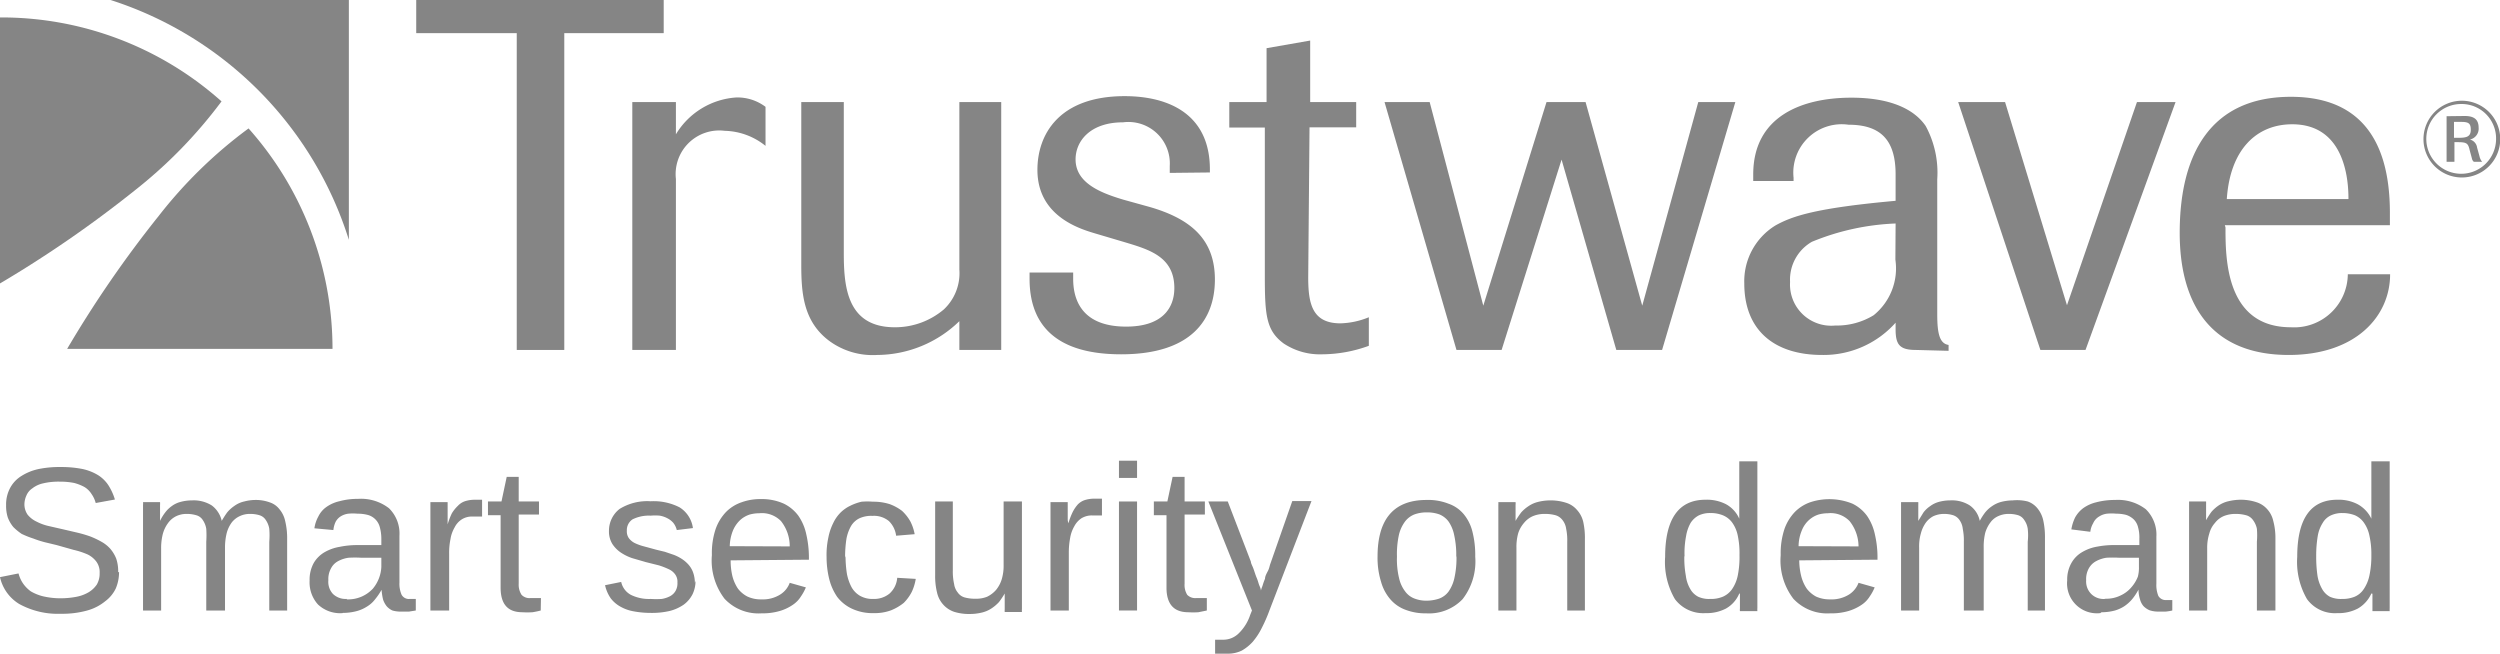
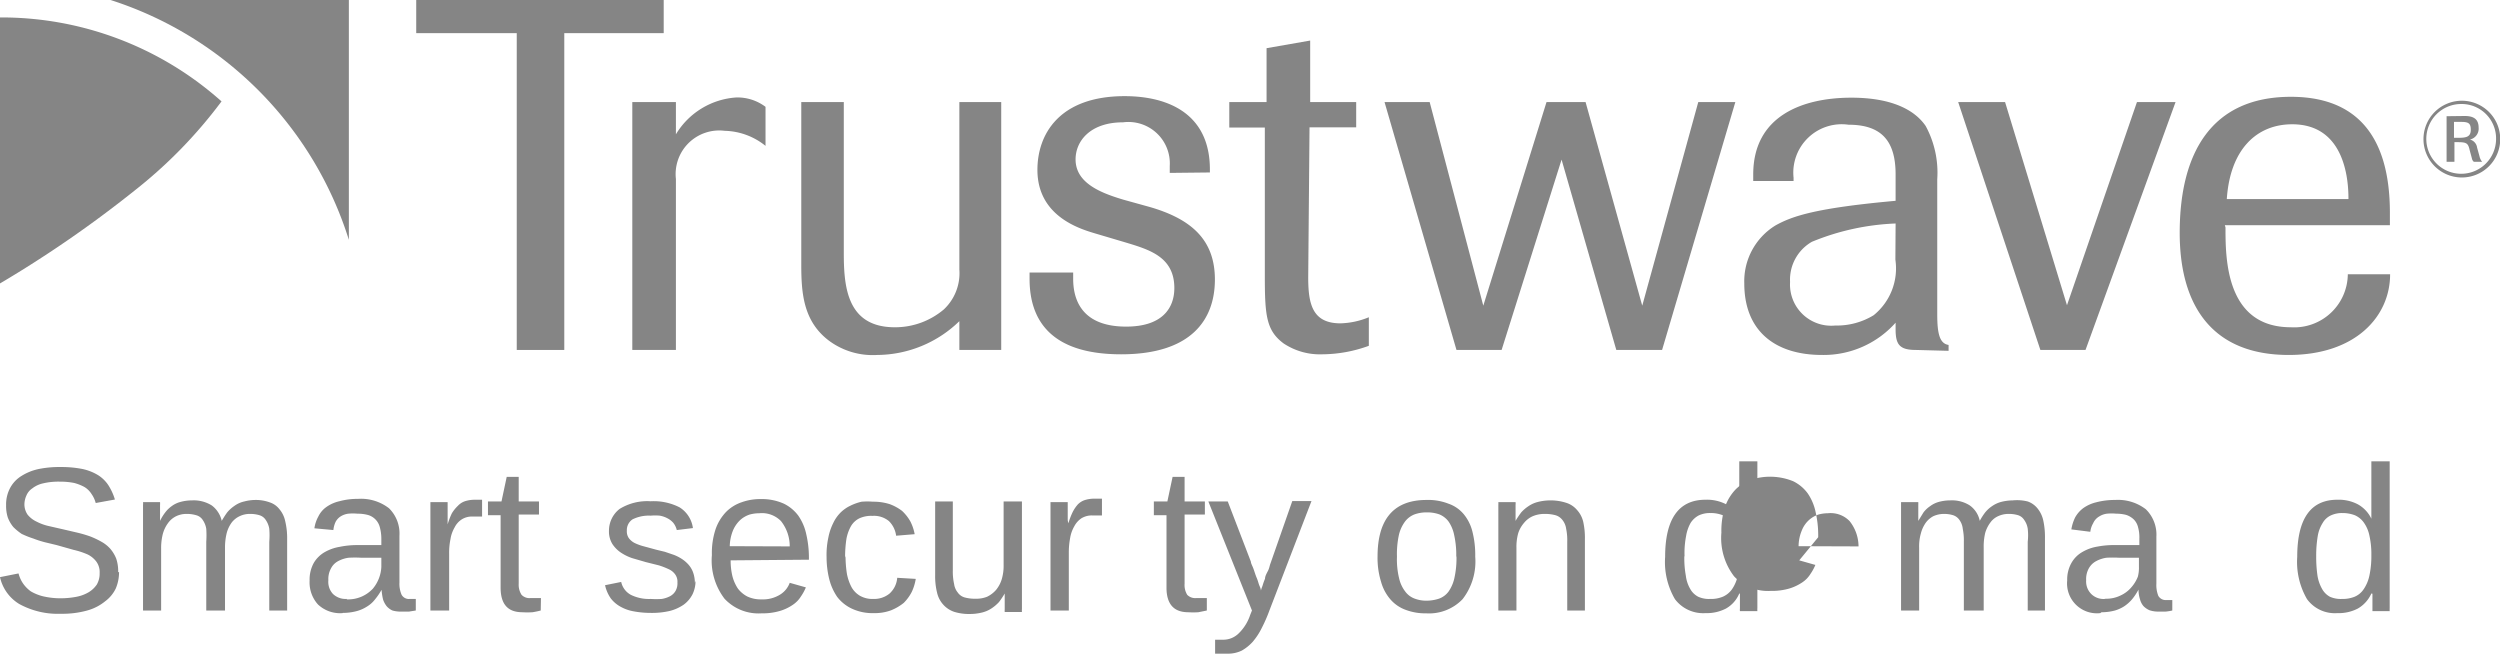
<svg xmlns="http://www.w3.org/2000/svg" viewBox="0 0 114.66 30">
  <defs>
    <style>.a{opacity:0.6;}.b{fill:#333;}</style>
  </defs>
  <title>lg5_1color_footer</title>
  <g class="a">
    <polygon class="b" points="25.88 1.52 25.88 16.05 23.7 16.05 23.7 1.52 19.09 1.52 19.09 0 30.44 0 30.44 1.52 25.88 1.52" />
    <path class="b" d="M29,16.05V4.68h2V6.16a3.5,3.5,0,0,1,2.77-1.69,2.14,2.14,0,0,1,1.34.43V6.69A3.08,3.08,0,0,0,33.24,6,2,2,0,0,0,31,8.21v7.84Z" />
    <path class="b" d="M44,16.05V14.73a5.45,5.45,0,0,1-3.76,1.55A3.37,3.37,0,0,1,38,15.61c-1.16-.89-1.25-2.18-1.25-3.47V4.68H38.7v6.94c0,1.56.16,3.39,2.34,3.39a3.46,3.46,0,0,0,2.25-.82A2.28,2.28,0,0,0,44,12.36V4.68h1.92V16.05Z" />
    <path class="b" d="M53.65,7.93V7.61a1.9,1.9,0,0,0-2.14-2c-1.52,0-2.18.87-2.18,1.7,0,1.09,1.16,1.54,2.2,1.85l1.19.33c1.91.55,3,1.5,3,3.33s-1.07,3.43-4.3,3.43-4.2-1.57-4.2-3.46v-.29h2v.29c0,1,.43,2.19,2.43,2.19,1.68,0,2.21-.87,2.21-1.77,0-1.41-1.12-1.75-2.17-2.07l-1.45-.43c-.7-.21-2.66-.78-2.66-2.92,0-1.63,1-3.38,4-3.38,2,0,3.91.81,3.91,3.36v.14Z" />
    <path class="b" d="M60,12.71c0,1.2.17,2.12,1.48,2.12a3.66,3.66,0,0,0,1.3-.28v1.31a6.32,6.32,0,0,1-2.14.39,3,3,0,0,1-1.77-.5c-.79-.59-.86-1.27-.86-3.09,0,0,0-6,0-6.81H56.38V4.68h1.71V2.21l2-.35V4.68H62.2V5.84H60.06Z" />
    <polygon class="b" points="76.23 16.05 74.13 16.05 71.62 7.32 68.87 16.05 66.8 16.05 63.5 4.68 65.57 4.68 68.03 14.02 70.93 4.68 72.72 4.68 75.32 14.02 77.89 4.68 79.59 4.68 76.23 16.05" />
    <path class="b" d="M87.87,16.05c-.75,0-.93-.25-.93-.94V14.8a4.42,4.42,0,0,1-3.37,1.48C81.39,16.28,80,15.16,80,13a3,3,0,0,1,1.43-2.66c.77-.43,1.85-.8,5.51-1.13V8c0-1.53-.64-2.28-2.16-2.28a2.22,2.22,0,0,0-2.52,2.43V8.3H80.41V8c0-2.71,2.3-3.52,4.5-3.52,1.82,0,2.89.54,3.41,1.3a4.49,4.49,0,0,1,.53,2.44v6.21c0,.87.11,1.33.52,1.39v.27Zm-.93-5.8a11.18,11.18,0,0,0-3.84.84,2,2,0,0,0-1,1.84,1.89,1.89,0,0,0,2.07,2,3.24,3.24,0,0,0,1.76-.47,2.76,2.76,0,0,0,1-2.55Z" />
    <polygon class="b" points="95.65 16.05 93.58 16.05 89.81 4.68 91.96 4.68 94.8 14 98.01 4.68 99.78 4.68 95.65 16.05" />
    <path class="b" d="M102.07,10.43c0,1.41,0,4.58,3,4.58a2.46,2.46,0,0,0,2.61-2.43h1.94c0,1.93-1.58,3.7-4.65,3.7-3.56,0-5-2.32-5-5.6,0-3.7,1.48-6.24,5.1-6.24,2.91,0,4.54,1.68,4.54,5.32v.57h-7.57Zm5.64-1.3c0-.7-.08-3.43-2.58-3.43-1.64,0-2.85,1.16-3,3.43Z" />
    <path class="b" d="M112.89,8.14a1.76,1.76,0,1,1,1.78-1.78,1.76,1.76,0,0,1-1.78,1.78m0-3.37a1.6,1.6,0,1,0,1.59,1.61,1.58,1.58,0,0,0-1.59-1.61m.15.55c.42,0,.64.15.64.54a.51.51,0,0,1-.4.54.44.44,0,0,1,.33.37l.11.4a.58.58,0,0,0,.12.25h-.38a.26.26,0,0,1-.09-.16l-.1-.37c-.07-.32-.14-.37-.55-.37h-.15v.9h-.36V5.33Zm-.49,1h.22c.37,0,.55-.06.55-.37s-.12-.36-.46-.36h-.31Z" />
    <path class="b" d="M0,.8H0V13A53.57,53.57,0,0,0,6.16,8.75a21.61,21.61,0,0,0,4-4.1A15.16,15.16,0,0,0,0,.8" />
    <path class="b" d="M5.07,0A16.84,16.84,0,0,1,16,11V0Z" />
-     <path class="b" d="M15.25,16H3.08A51.67,51.67,0,0,1,7.29,9.89a21,21,0,0,1,4.11-4A15.19,15.19,0,0,1,15.25,16" />
    <path class="b" d="M5.46,26.23a1.93,1.93,0,0,1-.15.76,1.59,1.59,0,0,1-.49.59A2.25,2.25,0,0,1,4,28a4.25,4.25,0,0,1-1.21.15A3.67,3.67,0,0,1,.88,27.7,1.93,1.93,0,0,1,0,26.47l.85-.17a1.46,1.46,0,0,0,.2.45,1.51,1.51,0,0,0,.36.37,2.06,2.06,0,0,0,.57.23,3.54,3.54,0,0,0,.81.09,3.84,3.84,0,0,0,.72-.07,1.74,1.74,0,0,0,.56-.21,1.2,1.2,0,0,0,.37-.35,1,1,0,0,0,.13-.53.81.81,0,0,0-.15-.52,1.1,1.1,0,0,0-.4-.33,3.54,3.54,0,0,0-.64-.21L2.6,25l-.54-.13a4.66,4.66,0,0,1-.53-.17A4.47,4.47,0,0,1,1,24.49a2.39,2.39,0,0,1-.39-.32,1.53,1.53,0,0,1-.25-.43,1.72,1.72,0,0,1-.08-.57,1.6,1.6,0,0,1,.19-.8A1.45,1.45,0,0,1,1,21.82a2.41,2.41,0,0,1,.78-.31,4.73,4.73,0,0,1,1-.09,4.9,4.9,0,0,1,1,.09,2.29,2.29,0,0,1,.73.29,1.55,1.55,0,0,1,.47.47,2.6,2.6,0,0,1,.29.64l-.88.16a1.26,1.26,0,0,0-.19-.41,1,1,0,0,0-.32-.32,2.12,2.12,0,0,0-.48-.19,3.41,3.41,0,0,0-.67-.06,3.07,3.07,0,0,0-.76.08,1.23,1.23,0,0,0-.49.23.73.73,0,0,0-.27.33,1,1,0,0,0-.09.39.83.83,0,0,0,.15.49,1.16,1.16,0,0,0,.4.31,2.31,2.31,0,0,0,.58.21l.7.16.6.14a5.88,5.88,0,0,1,.58.17,3.86,3.86,0,0,1,.51.24,1.55,1.55,0,0,1,.41.32,1.61,1.61,0,0,1,.28.46,1.83,1.83,0,0,1,.09.63" />
    <path class="b" d="M9.46,28V24.85a4.39,4.39,0,0,0,0-.6,1,1,0,0,0-.16-.4A.52.52,0,0,0,9,23.63a1.52,1.52,0,0,0-.44-.06,1.1,1.1,0,0,0-.47.1A1,1,0,0,0,7.7,24a1.49,1.49,0,0,0-.23.48,2.61,2.61,0,0,0-.08.67V28H6.56V24.09c0-.1,0-.22,0-.33s0-.22,0-.33,0-.19,0-.26a.71.71,0,0,0,0-.14h.78a.69.69,0,0,1,0,.13c0,.07,0,.14,0,.23s0,.17,0,.27,0,.17,0,.23h0a2.24,2.24,0,0,1,.24-.39,1.35,1.35,0,0,1,.3-.29,1.15,1.15,0,0,1,.4-.19,2,2,0,0,1,.53-.07,1.56,1.56,0,0,1,.9.23,1.22,1.22,0,0,1,.46.71h0a4.24,4.24,0,0,1,.25-.39,1.59,1.59,0,0,1,.32-.29A1.22,1.22,0,0,1,11.2,23a2.06,2.06,0,0,1,.53-.07,1.87,1.87,0,0,1,.64.11.93.93,0,0,1,.45.32,1.23,1.23,0,0,1,.26.54,3.36,3.36,0,0,1,.09.81V28h-.82V24.85a3.67,3.67,0,0,0,0-.6,1,1,0,0,0-.16-.4.52.52,0,0,0-.29-.22,1.45,1.45,0,0,0-.43-.06,1.08,1.08,0,0,0-.47.1,1,1,0,0,0-.37.29,1.45,1.45,0,0,0-.23.48,2.7,2.7,0,0,0-.08.68V28Z" />
    <path class="b" d="M15.71,28.12a1.48,1.48,0,0,1-1.13-.4,1.51,1.51,0,0,1-.38-1.09,1.58,1.58,0,0,1,.19-.81,1.38,1.38,0,0,1,.49-.49,2.08,2.08,0,0,1,.7-.25,3.88,3.88,0,0,1,.78-.08l1.13,0V24.7a2,2,0,0,0-.07-.52.78.78,0,0,0-.54-.56,1.79,1.79,0,0,0-.48-.06,2.23,2.23,0,0,0-.43,0,.87.87,0,0,0-.34.12.68.68,0,0,0-.23.24,1.14,1.14,0,0,0-.11.39l-.87-.08a1.56,1.56,0,0,1,.18-.54,1.13,1.13,0,0,1,.36-.43,1.66,1.66,0,0,1,.6-.27,3.2,3.2,0,0,1,.86-.11,2.1,2.1,0,0,1,1.42.43,1.62,1.62,0,0,1,.48,1.26v2.15a1.25,1.25,0,0,0,.1.56.38.38,0,0,0,.37.19h.14l.14,0V28l-.31.05-.33,0A1.39,1.39,0,0,1,18,28a.76.76,0,0,1-.26-.19,1,1,0,0,1-.17-.31,2.79,2.79,0,0,1-.07-.45h0a2.87,2.87,0,0,1-.3.44,1.32,1.32,0,0,1-.37.33,1.66,1.66,0,0,1-.48.21,2.46,2.46,0,0,1-.63.08m.19-.62A1.55,1.55,0,0,0,17.1,27a1.69,1.69,0,0,0,.39-1v-.42l-.92,0a5.07,5.07,0,0,0-.58,0,1.41,1.41,0,0,0-.49.16.78.78,0,0,0-.32.33,1,1,0,0,0-.12.54.81.81,0,0,0,.21.63.84.84,0,0,0,.63.23" />
    <path class="b" d="M19.74,28V24.19c0-.11,0-.21,0-.32s0-.21,0-.32,0-.19,0-.28,0-.17,0-.24h.79c0,.07,0,.14,0,.24s0,.18,0,.28,0,.19,0,.27,0,.17,0,.23h0a3.54,3.54,0,0,1,.19-.5A1.63,1.63,0,0,1,21,23.2a.78.78,0,0,1,.32-.21,1.47,1.47,0,0,1,.45-.07l.19,0,.15,0v.77l-.2,0h-.25a.87.87,0,0,0-.48.13.93.93,0,0,0-.33.37,1.53,1.53,0,0,0-.19.54,3.11,3.11,0,0,0-.06.69V28Z" />
    <path class="b" d="M24.8,28a3.54,3.54,0,0,1-.38.08,3.69,3.69,0,0,1-.46,0c-.68,0-1-.38-1-1.13V23.63h-.58V23H23l.24-1.13h.55V23h.93v.6h-.93v3.17a.85.85,0,0,0,.13.51.5.5,0,0,0,.41.15l.23,0,.25,0Z" />
    <path class="b" d="M31.9,26.64a1.4,1.4,0,0,1-.14.62,1.36,1.36,0,0,1-.4.47,2,2,0,0,1-.64.29,3.59,3.59,0,0,1-.87.09,4.25,4.25,0,0,1-.78-.07,1.9,1.9,0,0,1-.62-.22,1.42,1.42,0,0,1-.44-.38,1.71,1.71,0,0,1-.26-.6l.74-.15a.89.89,0,0,0,.44.59,1.88,1.88,0,0,0,.92.19,3.67,3.67,0,0,0,.5,0,1.26,1.26,0,0,0,.39-.13.64.64,0,0,0,.25-.25.7.7,0,0,0,.08-.37.57.57,0,0,0-.1-.37.72.72,0,0,0-.29-.24,3.52,3.52,0,0,0-.46-.18l-.6-.15L29,25.6a2.18,2.18,0,0,1-.53-.26,1.4,1.4,0,0,1-.39-.4,1.1,1.1,0,0,1-.15-.6,1.26,1.26,0,0,1,.49-1,2.41,2.41,0,0,1,1.42-.35,2.6,2.6,0,0,1,1.33.28,1.33,1.33,0,0,1,.61.95l-.74.09a.85.85,0,0,0-.16-.33.89.89,0,0,0-.27-.21,1.16,1.16,0,0,0-.35-.12,2.33,2.33,0,0,0-.42,0,1.68,1.68,0,0,0-.83.17.59.59,0,0,0-.26.52.54.54,0,0,0,.09.34.76.76,0,0,0,.28.23,2.23,2.23,0,0,0,.42.15l.55.15.41.1.41.14a2,2,0,0,1,.37.19,1.53,1.53,0,0,1,.3.26,1.11,1.11,0,0,1,.21.36,1.46,1.46,0,0,1,.08.47" />
    <path class="b" d="M33.51,25.7a3.07,3.07,0,0,0,.08.72,1.86,1.86,0,0,0,.25.57,1.28,1.28,0,0,0,.44.37,1.44,1.44,0,0,0,.64.13,1.5,1.5,0,0,0,.86-.22,1.06,1.06,0,0,0,.44-.54l.74.21a2.08,2.08,0,0,1-.23.42,1.24,1.24,0,0,1-.37.38,2.07,2.07,0,0,1-.59.28,2.79,2.79,0,0,1-.84.11,2.13,2.13,0,0,1-1.7-.67,2.89,2.89,0,0,1-.58-2,3.49,3.49,0,0,1,.17-1.19,2.17,2.17,0,0,1,.49-.8,1.84,1.84,0,0,1,.72-.44,2.5,2.5,0,0,1,.86-.14,2.46,2.46,0,0,1,1.06.21,1.82,1.82,0,0,1,.67.56,2.34,2.34,0,0,1,.36.85,4.75,4.75,0,0,1,.12,1.05v.11Zm2.71-.64a1.85,1.85,0,0,0-.4-1.16,1.22,1.22,0,0,0-1-.36,1.63,1.63,0,0,0-.44.06,1.22,1.22,0,0,0-.42.24,1.42,1.42,0,0,0-.33.46,2,2,0,0,0-.16.75Z" />
    <path class="b" d="M38.78,25.5a5.29,5.29,0,0,0,.06.8,2.18,2.18,0,0,0,.21.62,1.05,1.05,0,0,0,.4.41,1.16,1.16,0,0,0,.6.14,1.12,1.12,0,0,0,.74-.24,1.08,1.08,0,0,0,.36-.73l.85.05a2.22,2.22,0,0,1-.18.59,2,2,0,0,1-.37.51,2.28,2.28,0,0,1-.58.34,2.13,2.13,0,0,1-.79.13,2.24,2.24,0,0,1-1-.2,1.82,1.82,0,0,1-.68-.54,2.53,2.53,0,0,1-.37-.83,4.23,4.23,0,0,1-.12-1,3.77,3.77,0,0,1,.08-.89,2.61,2.61,0,0,1,.23-.68,1.71,1.71,0,0,1,.34-.48,1.64,1.64,0,0,1,.45-.31,2.3,2.3,0,0,1,.51-.18,3.33,3.33,0,0,1,.52,0,2.48,2.48,0,0,1,.76.11,2.18,2.18,0,0,1,.57.31,2,2,0,0,1,.38.48,2.1,2.1,0,0,1,.2.59l-.85.07a1.14,1.14,0,0,0-.33-.67,1.07,1.07,0,0,0-.75-.24,1.3,1.3,0,0,0-.6.11.91.91,0,0,0-.39.36,1.87,1.87,0,0,0-.21.59,5.49,5.49,0,0,0-.06.85" />
    <path class="b" d="M43.7,23v3.17a2.6,2.6,0,0,0,.06.62.78.78,0,0,0,.17.39.57.57,0,0,0,.31.22,1.77,1.77,0,0,0,.49.06,1.35,1.35,0,0,0,.54-.09,1.3,1.3,0,0,0,.41-.31,1.43,1.43,0,0,0,.26-.48,2.16,2.16,0,0,0,.09-.67V23h.84V27c0,.11,0,.22,0,.33s0,.23,0,.33,0,.19,0,.27a.87.87,0,0,0,0,.14h-.79a.88.88,0,0,1,0-.13c0-.07,0-.14,0-.23s0-.17,0-.27v-.22h0a3.94,3.94,0,0,1-.26.39,1.83,1.83,0,0,1-.34.29,1.35,1.35,0,0,1-.43.19,2.35,2.35,0,0,1-.57.07,2.28,2.28,0,0,1-.72-.1,1.18,1.18,0,0,1-.49-.32,1.21,1.21,0,0,1-.29-.55,3.08,3.08,0,0,1-.09-.8V23Z" />
    <path class="b" d="M48.18,28V23.87c0-.11,0-.21,0-.32v-.28c0-.1,0-.17,0-.24h.79c0,.07,0,.14,0,.24s0,.18,0,.28,0,.19,0,.27S49,24,49,24h0a3.39,3.39,0,0,1,.19-.5,1.67,1.67,0,0,1,.23-.35.78.78,0,0,1,.32-.21,1.48,1.48,0,0,1,.45-.07l.2,0,.15,0v.77l-.2,0h-.25a.91.91,0,0,0-.49.13,1,1,0,0,0-.33.37,1.58,1.58,0,0,0-.19.54,3.52,3.52,0,0,0-.06.69V28Z" />
-     <path class="b" d="M51.32,28h.83V23h-.83Zm0-6.08h.83v-.79h-.83Z" />
    <path class="b" d="M55.35,28l-.39.08a3.66,3.66,0,0,1-.46,0c-.67,0-1-.38-1-1.13V23.63h-.58V23h.62l.24-1.13h.55V23h.93v.6h-.93v3.17a.86.86,0,0,0,.12.51.51.51,0,0,0,.41.15l.23,0,.26,0Z" />
    <path class="b" d="M58.22,28a6.89,6.89,0,0,1-.36.82,3,3,0,0,1-.41.62,2,2,0,0,1-.5.4,1.44,1.44,0,0,1-.64.14H56l-.27,0v-.64l.2,0h.19a1,1,0,0,0,.68-.28,2.09,2.09,0,0,0,.54-.86l.08-.2-2-5h.89l1.06,2.76c0,.08.07.19.12.33s.09.28.15.42.08.26.13.37.06.18.06.21a1.23,1.23,0,0,1,.07-.21,3,3,0,0,1,.12-.34c0-.12.08-.25.14-.37s.07-.23.11-.33l1-2.86h.88Z" />
    <path class="b" d="M67.66,25.53a2.82,2.82,0,0,1-.58,1.95,2.13,2.13,0,0,1-1.67.65,2.54,2.54,0,0,1-.94-.16,1.68,1.68,0,0,1-.7-.48,2.08,2.08,0,0,1-.43-.81,3.7,3.7,0,0,1-.16-1.15c0-1.73.75-2.6,2.25-2.6a2.55,2.55,0,0,1,1,.17,1.58,1.58,0,0,1,.7.48,2,2,0,0,1,.4.8,4.33,4.33,0,0,1,.13,1.14m-.87,0a4.24,4.24,0,0,0-.1-1,1.66,1.66,0,0,0-.26-.61,1,1,0,0,0-.42-.32,1.66,1.66,0,0,0-.56-.09,1.63,1.63,0,0,0-.57.09,1,1,0,0,0-.44.33,1.66,1.66,0,0,0-.28.61,4.16,4.16,0,0,0-.09,1,3.67,3.67,0,0,0,.1,1,1.55,1.55,0,0,0,.28.6.93.93,0,0,0,.42.32,1.5,1.5,0,0,0,.54.1,1.87,1.87,0,0,0,.58-.09.94.94,0,0,0,.44-.32,1.7,1.7,0,0,0,.27-.61,4.15,4.15,0,0,0,.1-1" />
    <path class="b" d="M71.88,28V24.85a2.59,2.59,0,0,0-.05-.6.82.82,0,0,0-.17-.4.61.61,0,0,0-.32-.22,1.83,1.83,0,0,0-.49-.06,1.39,1.39,0,0,0-.54.1,1.08,1.08,0,0,0-.41.31,1.35,1.35,0,0,0-.27.48,2.33,2.33,0,0,0-.08.67V28h-.83V24.09c0-.1,0-.22,0-.33s0-.22,0-.33,0-.19,0-.26a1.07,1.07,0,0,0,0-.14h.79a.55.55,0,0,1,0,.13c0,.07,0,.14,0,.23s0,.17,0,.27,0,.17,0,.23h0c.08-.14.17-.27.26-.39a1.72,1.72,0,0,1,.34-.29,1.34,1.34,0,0,1,.43-.19,2.37,2.37,0,0,1,.57-.07,2.31,2.31,0,0,1,.72.11,1.07,1.07,0,0,1,.49.32,1.22,1.22,0,0,1,.29.54,3.39,3.39,0,0,1,.08.81V28Z" />
    <path class="b" d="M79.77,27.22a1.41,1.41,0,0,1-.61.69,1.91,1.91,0,0,1-.94.21,1.62,1.62,0,0,1-1.4-.64,3.37,3.37,0,0,1-.45-1.94c0-1.74.62-2.62,1.85-2.62a1.91,1.91,0,0,1,.95.21,1.4,1.4,0,0,1,.6.66h0s0-.08,0-.15,0-.13,0-.21,0-.14,0-.21V21.16h.83V27c0,.12,0,.23,0,.34s0,.22,0,.3,0,.18,0,.25a.92.92,0,0,0,0,.14h-.8a.66.66,0,0,1,0-.13c0-.07,0-.13,0-.19s0-.16,0-.24,0-.16,0-.24Zm-2.52-1.7a4.48,4.48,0,0,0,.07.89,1.56,1.56,0,0,0,.2.6.88.88,0,0,0,.37.36,1.18,1.18,0,0,0,.54.1,1.41,1.41,0,0,0,.58-.1,1,1,0,0,0,.43-.35,1.7,1.7,0,0,0,.26-.62,4.26,4.26,0,0,0,.08-.94,3.9,3.9,0,0,0-.08-.9,1.55,1.55,0,0,0-.26-.6,1,1,0,0,0-.43-.33,1.49,1.49,0,0,0-.57-.1,1.19,1.19,0,0,0-.53.11,1,1,0,0,0-.37.34,1.83,1.83,0,0,0-.21.61,4.07,4.07,0,0,0-.07.92" />
-     <path class="b" d="M82.52,25.7a3.13,3.13,0,0,0,.09.72,1.83,1.83,0,0,0,.25.57,1.32,1.32,0,0,0,.43.37,1.49,1.49,0,0,0,.64.13,1.52,1.52,0,0,0,.87-.22,1.09,1.09,0,0,0,.44-.54l.74.21a2.15,2.15,0,0,1-.23.42,1.24,1.24,0,0,1-.37.38,2.2,2.2,0,0,1-.59.28,2.77,2.77,0,0,1-.85.11,2.12,2.12,0,0,1-1.69-.67,2.89,2.89,0,0,1-.58-2,3.55,3.55,0,0,1,.17-1.19,2.17,2.17,0,0,1,.49-.8,1.86,1.86,0,0,1,.71-.44,2.81,2.81,0,0,1,1.92.07,1.81,1.81,0,0,1,.67.56,2.36,2.36,0,0,1,.36.85,4.69,4.69,0,0,1,.12,1.05v.11Zm2.72-.64a1.88,1.88,0,0,0-.41-1.16,1.21,1.21,0,0,0-1-.36,1.6,1.6,0,0,0-.43.06,1.2,1.2,0,0,0-.42.24,1.27,1.27,0,0,0-.33.46,1.92,1.92,0,0,0-.16.75Z" />
+     <path class="b" d="M82.52,25.7l.74.21a2.15,2.15,0,0,1-.23.42,1.24,1.24,0,0,1-.37.38,2.2,2.2,0,0,1-.59.28,2.77,2.77,0,0,1-.85.11,2.12,2.12,0,0,1-1.69-.67,2.89,2.89,0,0,1-.58-2,3.55,3.55,0,0,1,.17-1.19,2.17,2.17,0,0,1,.49-.8,1.86,1.86,0,0,1,.71-.44,2.81,2.81,0,0,1,1.92.07,1.81,1.81,0,0,1,.67.56,2.36,2.36,0,0,1,.36.85,4.69,4.69,0,0,1,.12,1.05v.11Zm2.72-.64a1.88,1.88,0,0,0-.41-1.16,1.21,1.21,0,0,0-1-.36,1.6,1.6,0,0,0-.43.06,1.2,1.2,0,0,0-.42.24,1.27,1.27,0,0,0-.33.46,1.92,1.92,0,0,0-.16.75Z" />
    <path class="b" d="M90.07,28V24.85a2.73,2.73,0,0,0-.05-.6.84.84,0,0,0-.15-.4.57.57,0,0,0-.29-.22,1.42,1.42,0,0,0-.42-.06,1.2,1.2,0,0,0-.48.1,1,1,0,0,0-.36.31,1.49,1.49,0,0,0-.22.48,2.17,2.17,0,0,0-.08.67V28h-.83V24.09c0-.1,0-.22,0-.33s0-.22,0-.33,0-.19,0-.26,0-.12,0-.14h.79a1.08,1.08,0,0,1,0,.13c0,.07,0,.14,0,.23s0,.17,0,.27,0,.17,0,.23h0l.24-.39a1.31,1.31,0,0,1,.31-.29,1.18,1.18,0,0,1,.39-.19,2,2,0,0,1,.52-.07,1.52,1.52,0,0,1,.9.23,1.15,1.15,0,0,1,.46.71h0a2.76,2.76,0,0,1,.25-.39,1.41,1.41,0,0,1,.32-.29,1.31,1.31,0,0,1,.41-.19,2.17,2.17,0,0,1,.53-.07A2,2,0,0,1,93,23a1,1,0,0,1,.45.32,1.31,1.31,0,0,1,.26.54,3.52,3.52,0,0,1,.08.81V28H93V24.85a2.73,2.73,0,0,0,0-.6.92.92,0,0,0-.16-.4.52.52,0,0,0-.28-.22,1.44,1.44,0,0,0-.42-.06,1.14,1.14,0,0,0-.49.1.88.88,0,0,0-.36.29,1.48,1.48,0,0,0-.24.48,2.68,2.68,0,0,0-.07.68V28Z" />
    <path class="b" d="M96.33,28.12a1.37,1.37,0,0,1-1.52-1.5,1.54,1.54,0,0,1,.2-.81,1.32,1.32,0,0,1,.49-.49,2,2,0,0,1,.69-.25A4,4,0,0,1,97,25l1.12,0V24.7a1.72,1.72,0,0,0-.06-.52.76.76,0,0,0-.2-.36.93.93,0,0,0-.33-.2,1.73,1.73,0,0,0-.47-.06,2.1,2.1,0,0,0-.43,0,.85.85,0,0,0-.34.12A.67.67,0,0,0,96,24a1,1,0,0,0-.13.39L95,24.28a2,2,0,0,1,.17-.54,1.34,1.34,0,0,1,.37-.43,1.71,1.71,0,0,1,.59-.27,3.36,3.36,0,0,1,.88-.11,2.09,2.09,0,0,1,1.41.43,1.63,1.63,0,0,1,.48,1.26v2.15a1.33,1.33,0,0,0,.09.56.39.39,0,0,0,.38.19h.13l.13,0V28a2.17,2.17,0,0,1-.31.05l-.33,0a1.26,1.26,0,0,1-.4-.06.87.87,0,0,1-.28-.19.77.77,0,0,1-.16-.31,1.49,1.49,0,0,1-.07-.45h0a2.59,2.59,0,0,1-.29.44,1.76,1.76,0,0,1-.37.33A1.68,1.68,0,0,1,97,28a2.38,2.38,0,0,1-.62.08m.19-.62a1.48,1.48,0,0,0,.69-.15,1.42,1.42,0,0,0,.49-.37,1.66,1.66,0,0,0,.3-.49A1.56,1.56,0,0,0,98.1,26v-.42l-.91,0a5.48,5.48,0,0,0-.58,0,1.45,1.45,0,0,0-.48.16.83.83,0,0,0-.33.33,1,1,0,0,0-.12.54.81.81,0,0,0,.23.63.8.8,0,0,0,.62.23" />
-     <path class="b" d="M103.51,28V24.85a3.63,3.63,0,0,0,0-.6,1,1,0,0,0-.18-.4.56.56,0,0,0-.32-.22,1.8,1.8,0,0,0-.48-.06,1.43,1.43,0,0,0-.54.1,1,1,0,0,0-.4.31,1.17,1.17,0,0,0-.26.48,2.19,2.19,0,0,0-.1.67V28h-.83V24.09c0-.1,0-.22,0-.33s0-.22,0-.33,0-.19,0-.26V23h.78a1.25,1.25,0,0,1,0,.13c0,.07,0,.14,0,.23s0,.17,0,.27,0,.17,0,.23h0a3.62,3.62,0,0,1,.25-.39,1.75,1.75,0,0,1,.33-.29,1.34,1.34,0,0,1,.44-.19,2.47,2.47,0,0,1,.57-.07,2.29,2.29,0,0,1,.71.11,1.1,1.1,0,0,1,.5.32,1.17,1.17,0,0,1,.28.54,3,3,0,0,1,.1.81V28Z" />
    <path class="b" d="M108.76,27.22a1.5,1.5,0,0,1-.62.69,1.91,1.91,0,0,1-.94.21,1.58,1.58,0,0,1-1.39-.64,3.4,3.4,0,0,1-.45-1.94c0-1.74.61-2.62,1.84-2.62a1.89,1.89,0,0,1,.94.21,1.49,1.49,0,0,1,.62.66h0s0-.08,0-.15,0-.13,0-.21,0-.14,0-.21V21.16h.84V27c0,.12,0,.23,0,.34s0,.22,0,.3,0,.18,0,.25a1.3,1.3,0,0,0,0,.14h-.79s0-.07,0-.13,0-.13,0-.19,0-.16,0-.24v-.24Zm-2.53-1.7a6,6,0,0,0,.06.89,1.79,1.79,0,0,0,.21.6.9.9,0,0,0,.36.36,1.22,1.22,0,0,0,.55.1,1.48,1.48,0,0,0,.58-.1.94.94,0,0,0,.42-.35,1.74,1.74,0,0,0,.26-.62,4.24,4.24,0,0,0,.09-.94,3.89,3.89,0,0,0-.09-.9,1.57,1.57,0,0,0-.26-.6,1,1,0,0,0-.41-.33,1.59,1.59,0,0,0-.57-.1,1.2,1.2,0,0,0-.53.11.84.84,0,0,0-.37.34,1.62,1.62,0,0,0-.23.61,5.41,5.41,0,0,0-.07.92" />
  </g>
</svg>